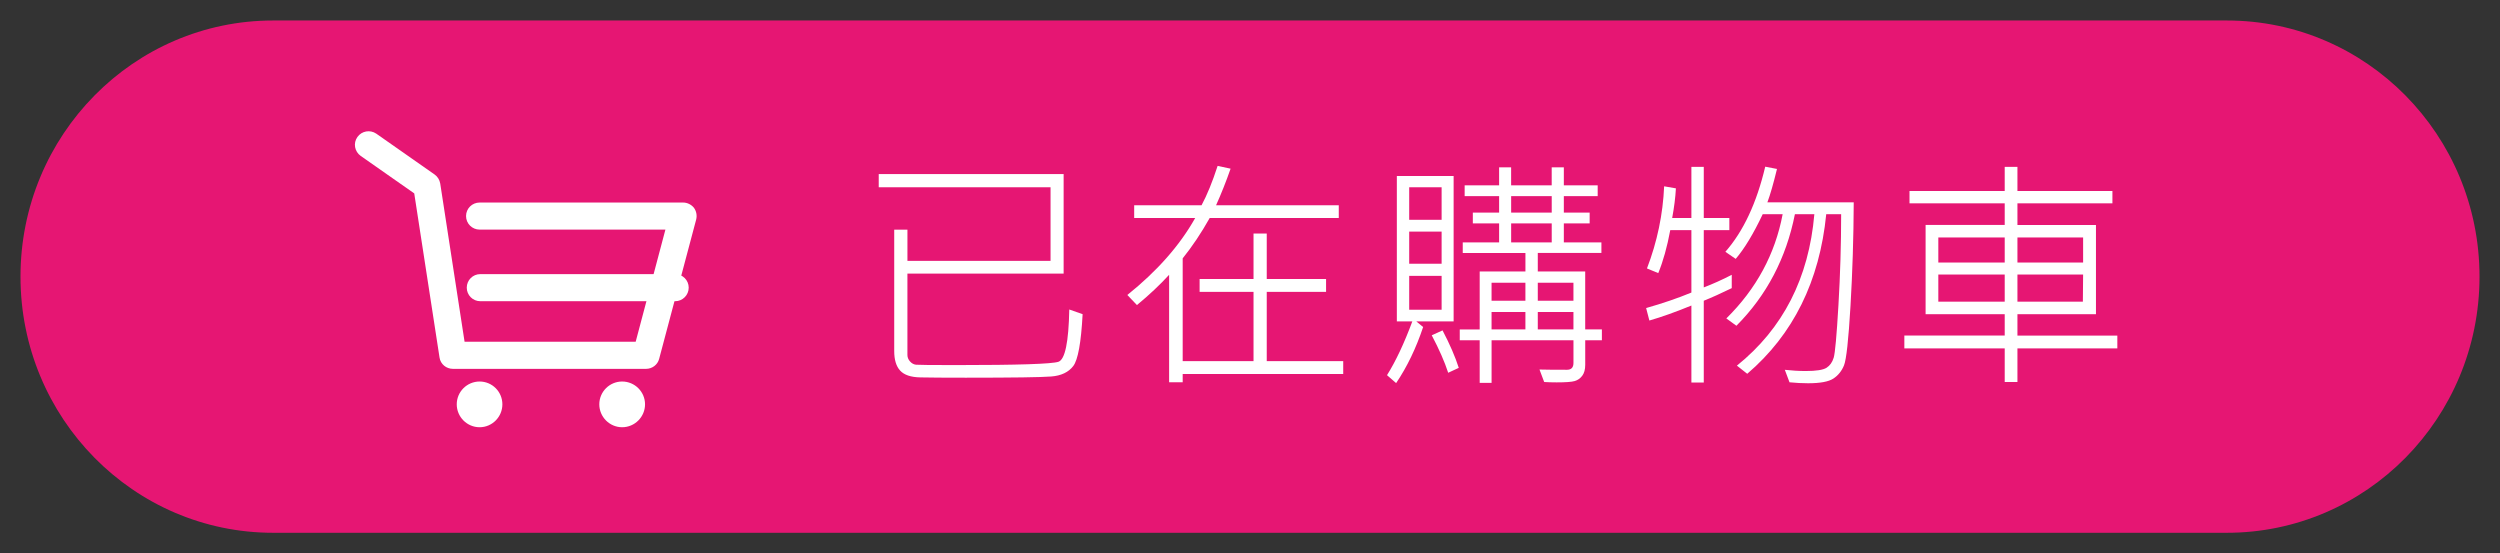
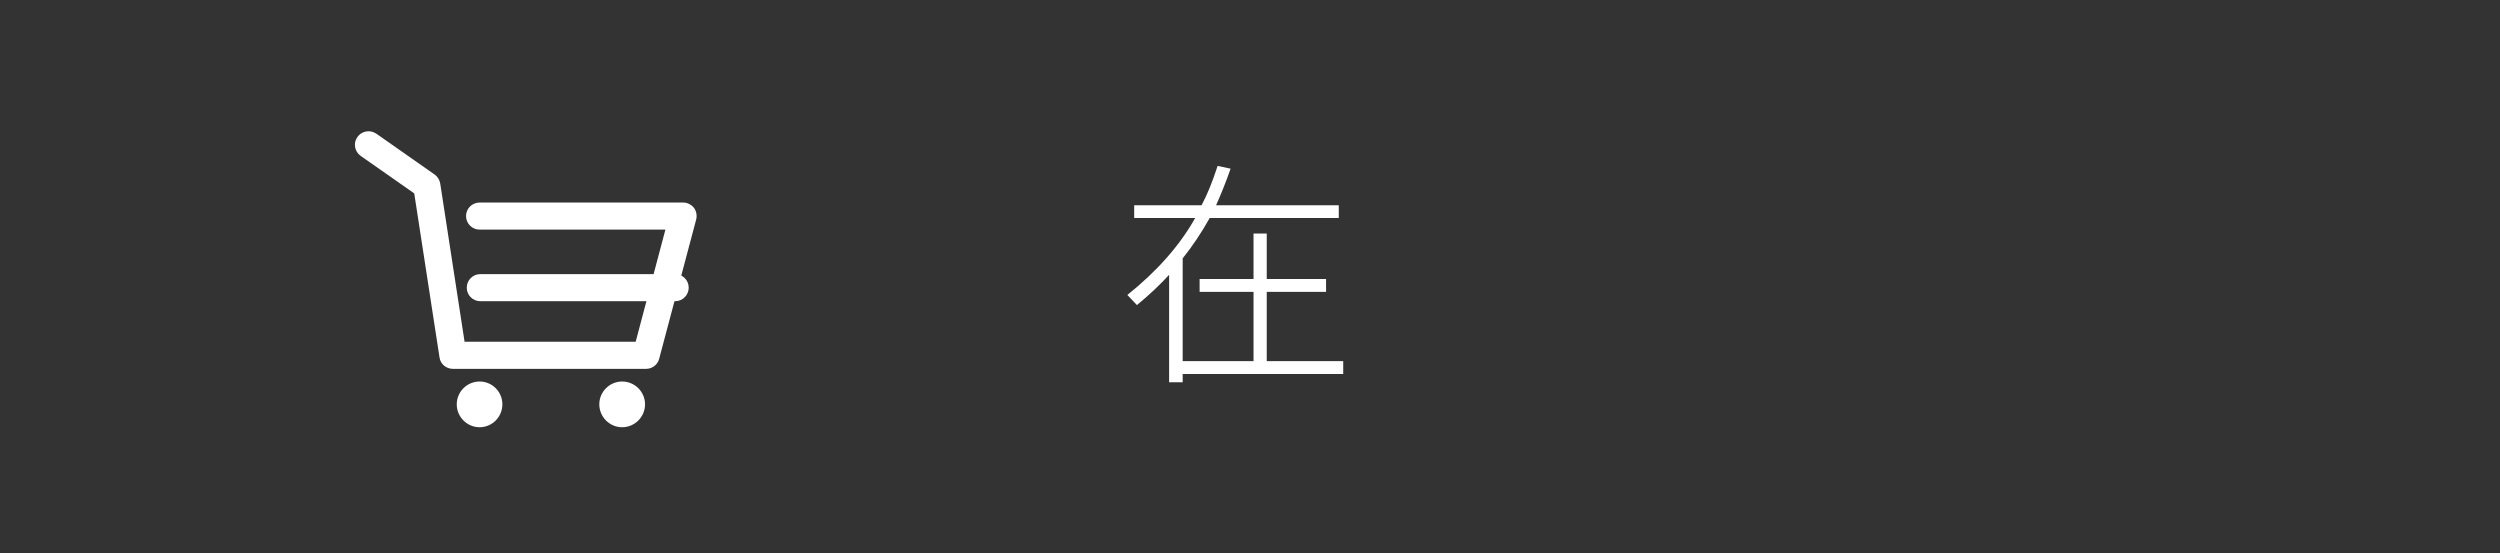
<svg xmlns="http://www.w3.org/2000/svg" version="1.1" x="0px" y="0px" width="122px" height="27px" viewBox="0 0 122 27" enable-background="new 0 0 122 27" xml:space="preserve">
  <rect x="0" y="0" width="122" height="27" fill="#333333" stroke="none" />
  <g id="外框線">
</g>
  <g id="_x31_">
</g>
  <g id="下方資訊">
</g>
  <g id="上方BAR">
</g>
  <g id="功能說明">
    <g>
-       <path fill="#E61673" d="M108.667,26H13.331C6.52,26,1,20.403,1,13.5C1,6.596,6.52,1,13.331,1h95.336C115.48,1,121,6.596,121,13.5    C121,20.403,115.48,26,108.667,26z" />
      <g>
        <g>
          <path fill="#FFFFFF" d="M31.528,18h-9.425c-0.325,0-0.608-0.231-0.654-0.554l-1.234-8.008L17.604,7.61      c-0.301-0.213-0.377-0.626-0.162-0.924c0.21-0.298,0.62-0.368,0.918-0.165l2.845,1.992c0.147,0.103,0.245,0.258,0.278,0.443      l1.188,7.721h8.35l1.451-5.472h-9.066c-0.366,0-0.663-0.296-0.663-0.662c0-0.365,0.297-0.659,0.663-0.659h9.93      c0.202,0,0.396,0.096,0.525,0.252c0.123,0.166,0.163,0.381,0.112,0.578l-1.806,6.795C32.094,17.801,31.825,18,31.528,18z" />
          <path fill="#FFFFFF" d="M32.949,14.699h-9.511c-0.365,0-0.66-0.297-0.66-0.661c0-0.366,0.295-0.661,0.66-0.661h9.511      c0.362,0,0.66,0.295,0.66,0.661C33.609,14.402,33.312,14.699,32.949,14.699z" />
          <path fill="#FFFFFF" d="M24.516,19.731c0,0.612-0.495,1.118-1.111,1.118s-1.116-0.506-1.116-1.118      c0-0.613,0.5-1.113,1.116-1.113S24.516,19.118,24.516,19.731z" />
          <path fill="#FFFFFF" d="M31.478,19.731c0,0.612-0.5,1.118-1.118,1.118c-0.614,0-1.114-0.506-1.114-1.118      c0-0.613,0.5-1.113,1.114-1.113C30.978,18.618,31.478,19.118,31.478,19.731z" />
        </g>
        <g>
          <g>
-             <path fill="#FFFFFF" d="M52.832,15.332c-0.074,1.387-0.227,2.23-0.457,2.531s-0.588,0.471-1.072,0.51s-1.875,0.059-4.172,0.059       c-1.027,0-1.77-0.005-2.227-0.015s-0.782-0.12-0.976-0.331s-0.29-0.529-0.29-0.955v-5.924h0.645v1.523h6.984V9.139h-8.385       V8.494h9.023v4.857h-7.623v3.973c0,0.113,0.042,0.218,0.126,0.313s0.182,0.149,0.293,0.161s0.771,0.018,1.978,0.018       c2.992,0,4.649-0.054,4.972-0.161s0.499-0.958,0.53-2.552L52.832,15.332z" />
            <path fill="#FFFFFF" d="M65.549,18.25h-7.834v0.404h-0.662V13.41c-0.441,0.484-0.965,0.977-1.57,1.477l-0.469-0.492       c1.457-1.168,2.561-2.42,3.311-3.756h-2.977v-0.621h3.287c0.27-0.5,0.531-1.141,0.785-1.922l0.633,0.135       c-0.215,0.617-0.451,1.213-0.709,1.787h5.988v0.621h-6.299c-0.41,0.73-0.85,1.387-1.318,1.969v5.016h3.457v-3.381h-2.631       v-0.627h2.631v-2.221h0.645v2.221h2.895v0.627h-2.895v3.381h3.732V18.25z" />
-             <path fill="#FFFFFF" d="M70.937,15.684h-1.822l0.334,0.275c-0.344,1.031-0.783,1.943-1.318,2.736l-0.445-0.387       c0.426-0.68,0.838-1.555,1.236-2.625h-0.756V8.588h2.771V15.684z M70.351,10.727V9.139h-1.582v1.588H70.351z M70.351,12.871       v-1.57h-1.582v1.57H70.351z M70.351,15.115v-1.652h-1.582v1.652H70.351z M71.188,17.951l-0.516,0.24       c-0.176-0.539-0.443-1.148-0.803-1.828l0.527-0.24C70.749,16.795,71.013,17.404,71.188,17.951z M78.173,16.604h-0.814v1.201       c0,0.227-0.049,0.404-0.146,0.533s-0.221,0.215-0.369,0.258s-0.441,0.064-0.879,0.064c-0.219,0-0.422-0.006-0.609-0.018       l-0.229-0.609c0.262,0.008,0.709,0.012,1.342,0.012c0.211,0,0.316-0.111,0.316-0.334v-1.107h-3.996v2.08h-0.58v-2.08h-0.973       v-0.527h0.973v-2.83h2.232v-0.902h-3.059v-0.516h1.775v-0.926h-1.283v-0.527h1.283V9.572h-1.682V9.045h1.682V8.166h0.586v0.879       h1.98V8.166h0.592v0.879h1.652v0.527h-1.652v0.803h1.26v0.527h-1.26v0.926h1.834v0.516h-3.105v0.902h2.314v2.83h0.814V16.604z        M74.44,14.676v-0.879h-1.652v0.879H74.44z M74.44,16.076v-0.85h-1.652v0.85H74.44z M75.724,10.375V9.572h-1.98v0.803H75.724z        M75.724,11.828v-0.926h-1.98v0.926H75.724z M76.784,14.676v-0.879h-1.74v0.879H76.784z M76.784,16.076v-0.85h-1.74v0.85       H76.784z" />
-             <path fill="#FFFFFF" d="M84.509,14.061c-0.52,0.254-0.975,0.459-1.365,0.615v3.99H82.54V14.91       c-0.762,0.313-1.445,0.557-2.051,0.732l-0.158-0.609c0.809-0.23,1.545-0.482,2.209-0.756V11.23h-1.031       c-0.152,0.82-0.348,1.52-0.586,2.098L80.372,13.1c0.5-1.305,0.779-2.641,0.838-4.008l0.574,0.1       c-0.023,0.438-0.084,0.92-0.182,1.447h0.938V8.143h0.604v2.496h1.248v0.592h-1.248v2.795c0.441-0.168,0.896-0.373,1.365-0.615       V14.061z M90.462,9.871c-0.008,1.723-0.061,3.41-0.158,5.063s-0.203,2.617-0.316,2.895s-0.286,0.492-0.519,0.645       s-0.644,0.229-1.233,0.229c-0.293,0-0.596-0.016-0.908-0.047l-0.229-0.609c0.352,0.039,0.691,0.059,1.02,0.059       c0.516,0,0.855-0.054,1.02-0.161s0.279-0.271,0.346-0.492s0.144-1.075,0.231-2.563s0.132-2.967,0.132-4.436H89.12       c-0.324,3.27-1.609,5.865-3.855,7.787l-0.504-0.398c2.25-1.809,3.51-4.271,3.779-7.389h-0.949       c-0.426,2.145-1.377,3.959-2.854,5.443l-0.492-0.357c1.465-1.445,2.381-3.141,2.748-5.086h-0.973       c-0.453,0.957-0.893,1.684-1.318,2.18l-0.504-0.346c0.879-1,1.527-2.385,1.945-4.154l0.574,0.111       c-0.176,0.723-0.332,1.266-0.469,1.629H90.462z" />
-             <path fill="#FFFFFF" d="M103.326,17.002h-4.875v1.641H97.83v-1.641h-4.898v-0.627h4.898v-1.043h-3.861v-4.354h3.861V9.924       h-4.646V9.32h4.646V8.143h0.621V9.32h4.635v0.604h-4.635v1.055h3.832v4.354h-3.832v1.043h4.875V17.002z M97.83,12.813v-1.225       h-3.24v1.225H97.83z M97.83,14.723v-1.324h-3.24v1.324H97.83z M101.656,12.813v-1.225h-3.205v1.225H101.656z M101.656,13.398       h-3.205v1.324h3.193L101.656,13.398z" />
          </g>
        </g>
      </g>
    </g>
  </g>
  <g id="尺寸說明" display="none">
</g>
</svg>